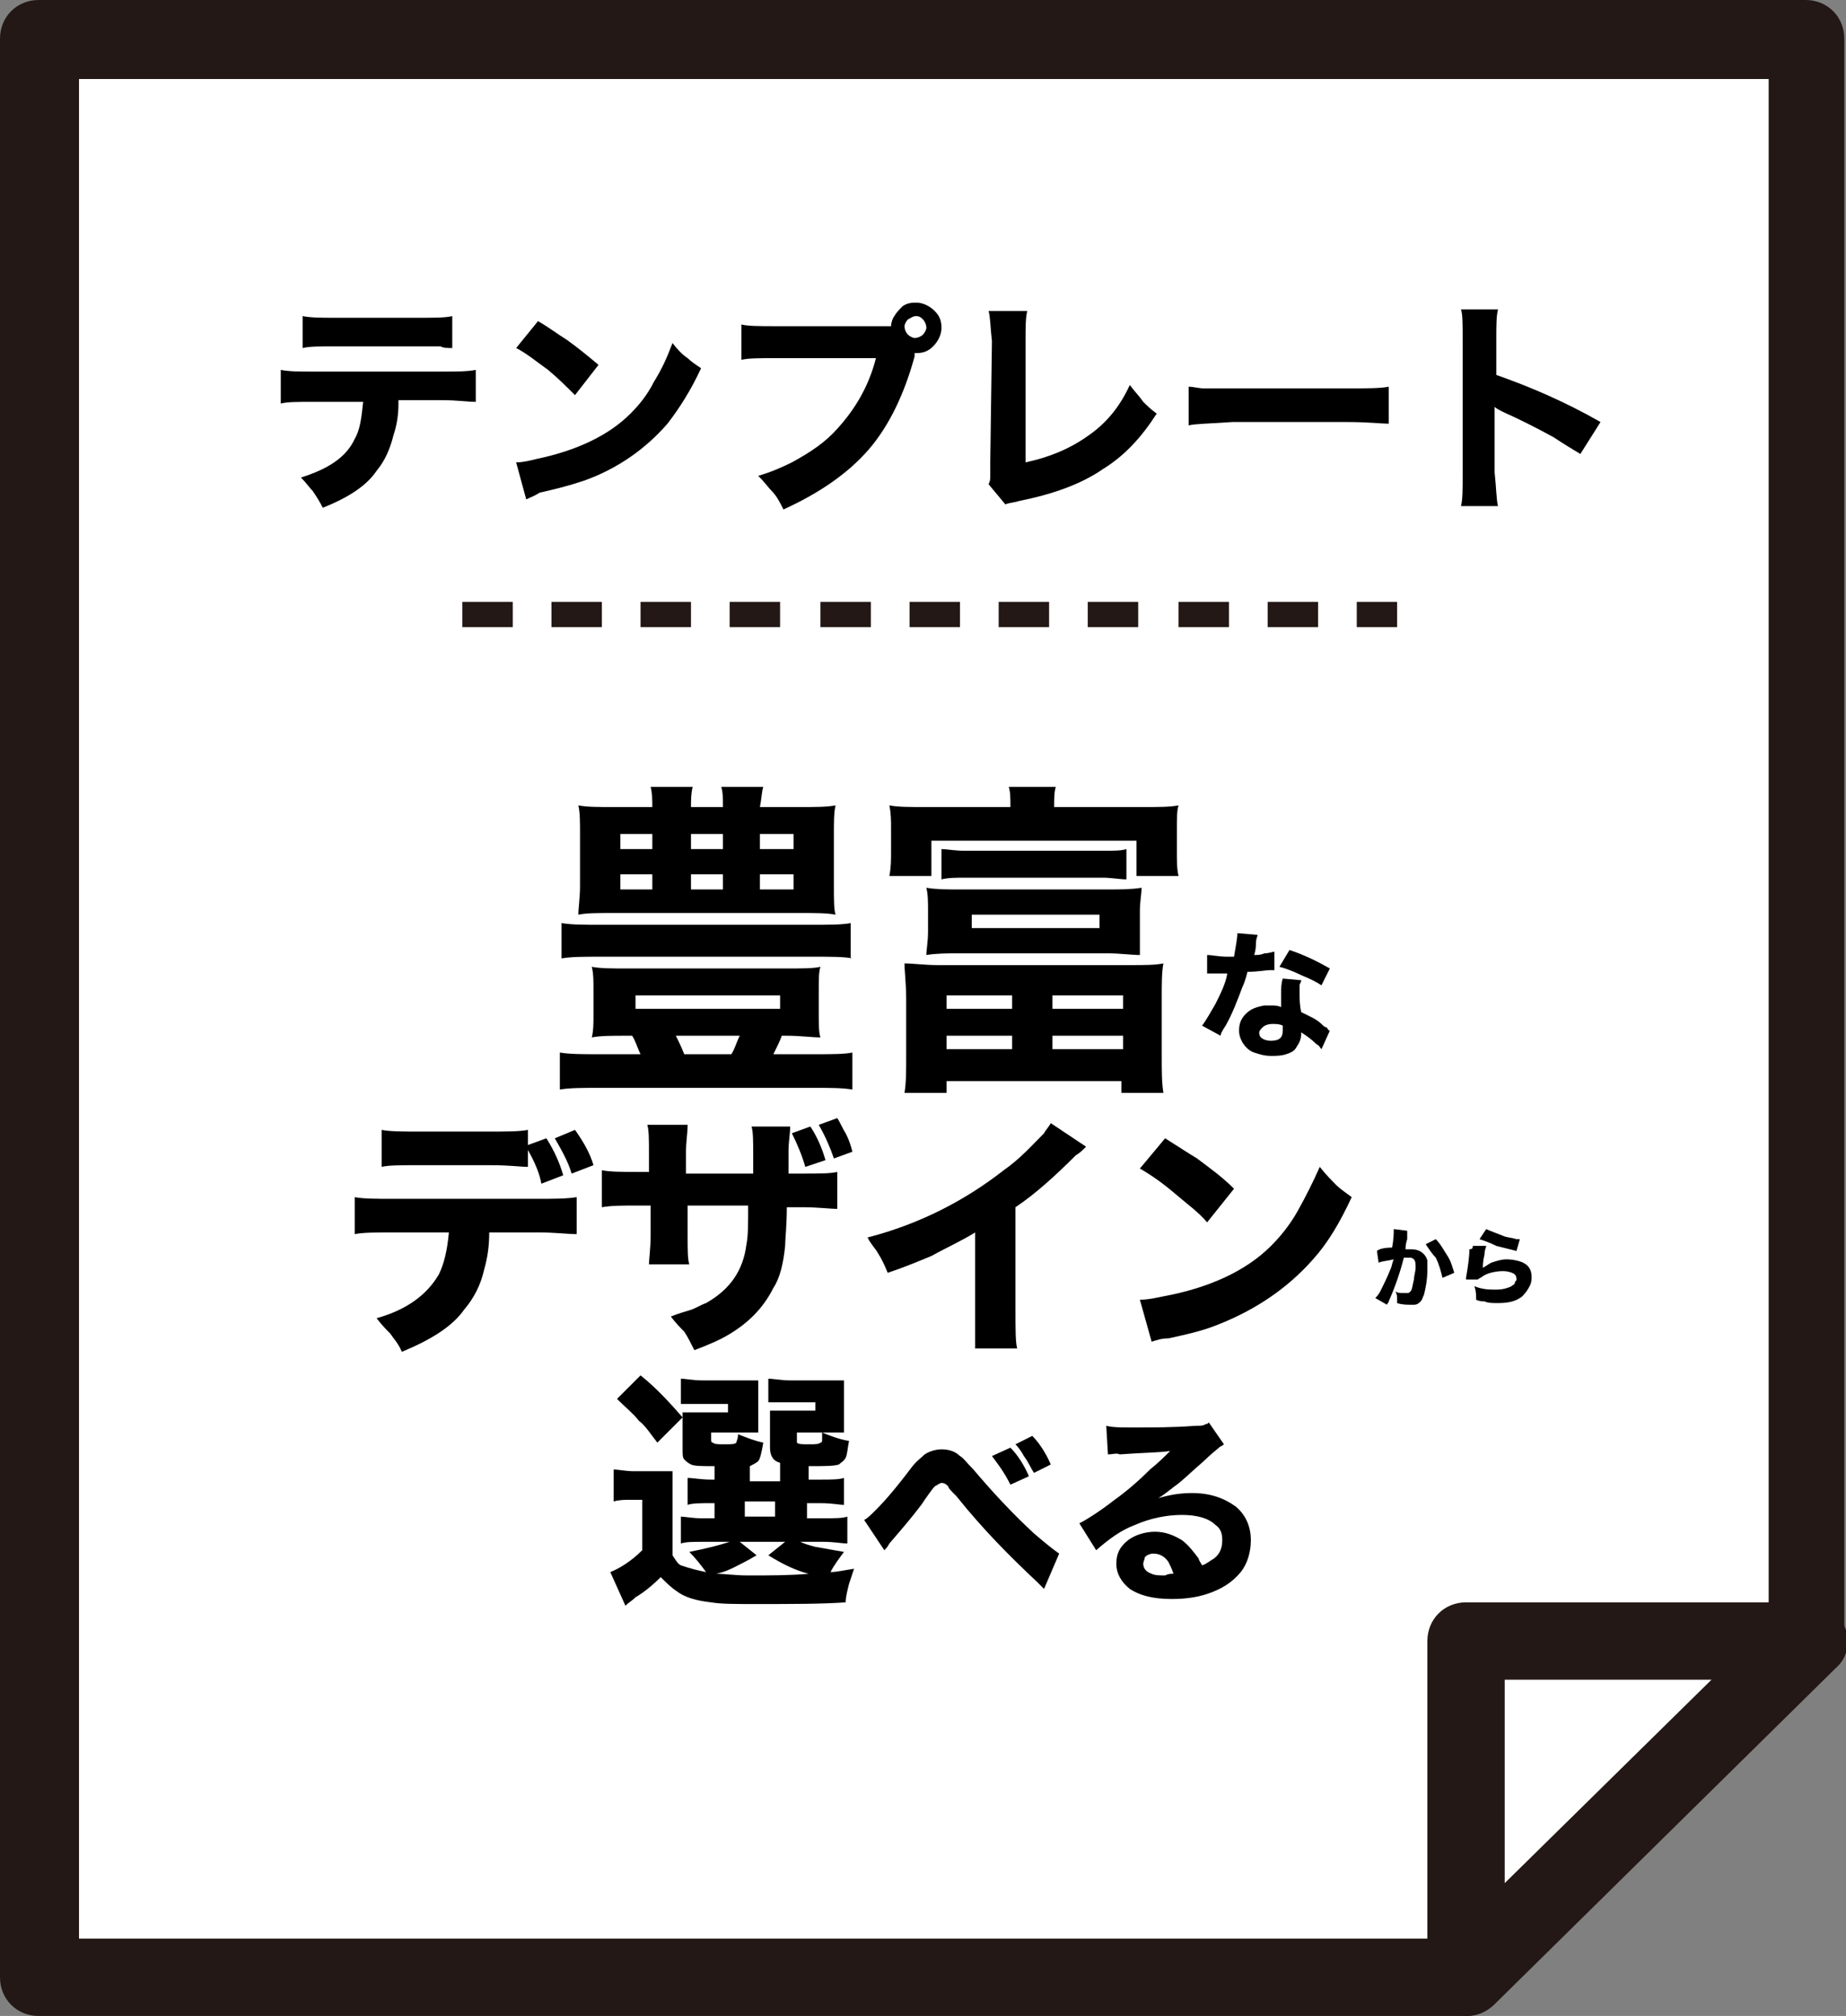
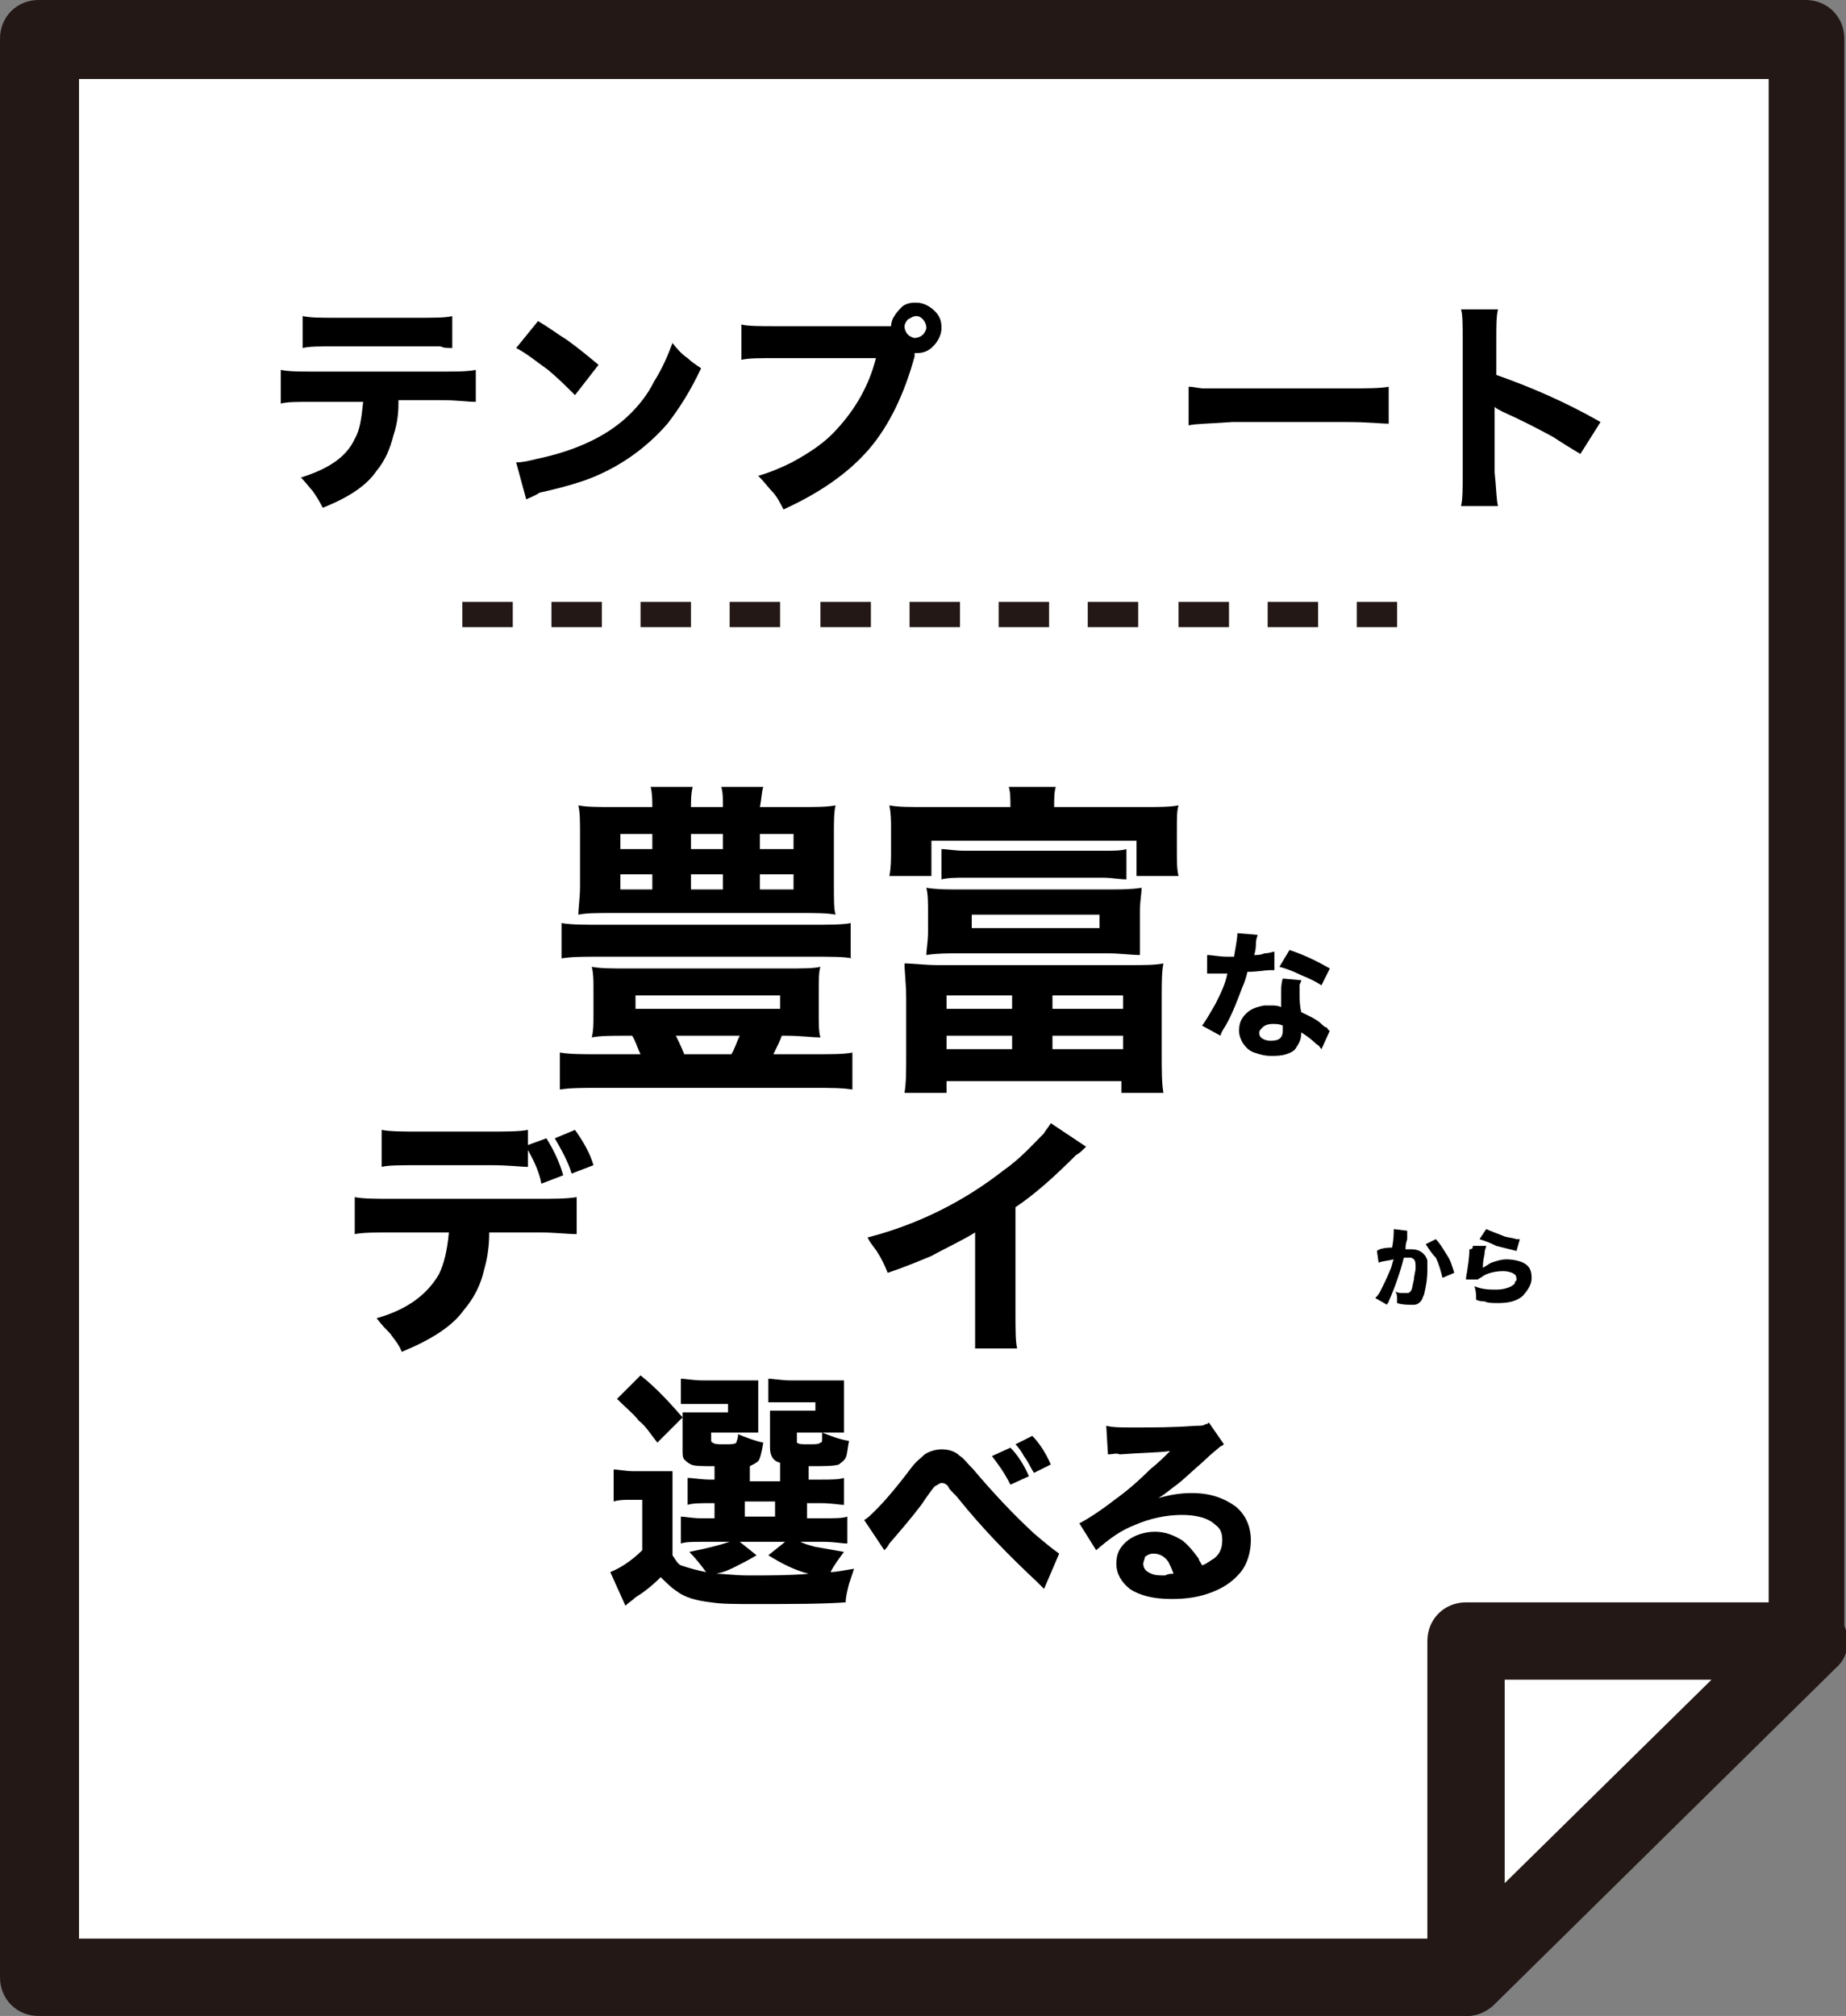
<svg xmlns="http://www.w3.org/2000/svg" version="1.1" id="レイヤー_1" x="0px" y="0px" viewBox="0 0 109.8 119.9" style="enable-background:new 0 0 109.8 119.9;" xml:space="preserve">
  <rect x="0" y="0" width="109.8" height="119.9" fill="#808080" stroke="none" />
  <style type="text/css">
	.st0{fill:#FFFFFF;}
	.st1{fill:#231815;}
</style>
  <g>
    <g>
      <g>
        <g>
          <g>
            <polygon class="st0" points="107.5,2.3 2.3,2.3 2.3,117.6 87.2,117.6 107.5,97.6      " />
            <path class="st1" d="M87.2,119.9H2.3c-1.3,0-2.3-1-2.3-2.3V2.3C0,1,1,0,2.3,0h105.1c1.3,0,2.3,1,2.3,2.3v95.2       c0,0.6-0.2,1.2-0.7,1.7l-20.3,20C88.4,119.7,87.8,119.9,87.2,119.9z M4.7,115.3h81.6l18.9-18.7V4.7H4.7V115.3z" />
          </g>
        </g>
        <g>
-           <polygon class="st0" points="107.5,97.6 87.2,117.6 87.2,97.6     " />
          <path class="st1" d="M87.2,119.9c-0.3,0-0.6-0.1-0.9-0.2c-0.9-0.4-1.4-1.2-1.4-2.1v-20c0-1.3,1-2.3,2.3-2.3h20.3      c0.9,0,1.8,0.6,2.2,1.4c0.4,0.9,0.2,1.9-0.5,2.5l-20.3,20C88.4,119.7,87.8,119.9,87.2,119.9z M89.5,99.9V112l12.3-12.1H89.5z" />
        </g>
      </g>
      <g>
        <g>
          <path class="st1" d="M83.1,37.3h-2.4v-1.5h2.4V37.3z M78.4,37.3h-3v-1.5h3V37.3z M73.1,37.3h-3v-1.5h3V37.3z M67.7,37.3h-3v-1.5      h3V37.3z M62.4,37.3h-3v-1.5h3V37.3z M57.1,37.3h-3v-1.5h3V37.3z M51.8,37.3h-3v-1.5h3V37.3z M46.4,37.3h-3v-1.5h3V37.3z       M41.1,37.3h-3v-1.5h3V37.3z M35.8,37.3h-3v-1.5h3V37.3z M30.5,37.3h-3v-1.5h3V37.3z" />
        </g>
      </g>
    </g>
  </g>
  <g>
    <path d="M23.7,24c0,0.7-0.1,1.3-0.3,1.9c-0.2,0.8-0.5,1.5-1,2.1c-0.6,0.9-1.7,1.6-3.2,2.2c-0.2-0.4-0.4-0.7-0.6-1   c-0.2-0.2-0.4-0.5-0.7-0.8c1.6-0.5,2.7-1.2,3.2-2.3c0.3-0.5,0.4-1.2,0.5-2.2h-3c-0.9,0-1.5,0-1.9,0.1v-2c0.5,0.1,1.1,0.1,2,0.1h7.6   c0.8,0,1.5,0,2-0.1v1.9c-0.5,0-1.1-0.1-2-0.1H23.7z M18,20.7v-1.9c0.5,0.1,1.1,0.1,2,0.1h4.9c0.9,0,1.6,0,2-0.1v1.9   c-0.3,0-0.5,0-0.7-0.1c-0.2,0-0.6,0-1.2,0H20C19,20.6,18.4,20.6,18,20.7z" />
    <path d="M30.7,20.7l1.3-1.6c0.7,0.4,1.2,0.8,1.7,1.1c0.7,0.5,1.3,1,1.9,1.5l-1.4,1.8c-0.5-0.5-1-1-1.6-1.5   C31.9,21.5,31.3,21,30.7,20.7z M31.3,29.7l-0.6-2.2c0.4,0,0.8-0.1,1.2-0.2c2.4-0.5,4.3-1.4,5.6-2.7c0.5-0.5,1-1.1,1.4-1.9   c0.5-0.8,0.8-1.5,1.1-2.3c0.3,0.4,0.6,0.7,0.9,0.9c0.2,0.2,0.5,0.4,0.8,0.6c-0.6,1.3-1.3,2.4-2,3.3c-1.3,1.5-3,2.7-5,3.4   c-0.9,0.3-1.7,0.5-2.6,0.7C31.8,29.5,31.5,29.6,31.3,29.7z" />
    <path d="M53,19.4c0-0.2,0.1-0.5,0.2-0.6c0.1-0.2,0.3-0.4,0.5-0.6C54,18,54.3,18,54.5,18c0.4,0,0.8,0.2,1.1,0.5   c0.3,0.3,0.4,0.6,0.4,1c0,0.4-0.2,0.8-0.5,1.1c-0.3,0.3-0.6,0.4-1,0.4c0,0-0.1,0-0.1,0c0,0,0,0.1,0,0.2c-0.6,2.2-1.5,4.1-2.7,5.5   c-1.2,1.4-2.9,2.6-5.1,3.6c-0.2-0.4-0.4-0.8-0.7-1.1c-0.2-0.2-0.4-0.5-0.8-0.9c0.7-0.2,1.4-0.5,2-0.8c1.1-0.6,2-1.2,2.7-2   c1.1-1.2,1.9-2.6,2.3-4.2h-5.9c-1,0-1.7,0-2.1,0.1v-2.1c0.4,0.1,1.1,0.1,2.1,0.1h6.2C52.6,19.4,52.8,19.4,53,19.4z M54.5,18.8   c-0.2,0-0.3,0.1-0.5,0.2c-0.1,0.1-0.2,0.3-0.2,0.4c0,0.2,0.1,0.4,0.2,0.5c0.1,0.1,0.3,0.2,0.4,0.2c0.2,0,0.4-0.1,0.5-0.2   c0.1-0.1,0.2-0.3,0.2-0.4c0-0.2-0.1-0.4-0.2-0.5C54.8,18.9,54.7,18.8,54.5,18.8z" />
-     <path d="M58.8,18.5l2.3,0c-0.1,0.4-0.1,1-0.1,1.7L61,27.5c1.4-0.3,2.6-0.8,3.6-1.5c1.2-0.8,2-1.8,2.6-3.1c0.3,0.4,0.6,0.7,0.8,1   c0.2,0.2,0.4,0.4,0.8,0.7c-0.9,1.4-1.9,2.5-3.2,3.3c-1.3,0.9-3,1.5-5,1.9c-0.3,0.1-0.6,0.1-0.8,0.2l-1-1.2c0.1-0.2,0.1-0.3,0.1-0.5   c0-0.2,0-0.4,0-0.8l0.1-7.2C58.9,19.4,58.9,18.8,58.8,18.5z" />
    <path d="M70.7,25.3V23c0.3,0,0.6,0.1,0.9,0.1c0.4,0,0.9,0,1.6,0h6.9c1.2,0,2,0,2.5-0.1v2.2c-0.4,0-1.2-0.1-2.5-0.1h-6.8   C71.9,25.2,71.1,25.2,70.7,25.3z" />
    <path d="M89.1,30.1h-2.2c0.1-0.4,0.1-1,0.1-1.9v-8c0-0.9,0-1.5-0.1-1.8h2.2c-0.1,0.4-0.1,1-0.1,1.8v2.1c2,0.7,4.1,1.6,6.2,2.8   L94,27c-0.5-0.3-1-0.6-1.6-1c-1.1-0.6-2.1-1.1-3-1.5c-0.2-0.1-0.4-0.2-0.5-0.3v3.9C89,29,89,29.7,89.1,30.1z" />
  </g>
  <g>
    <path d="M37.6,61.6h-0.4c-0.8,0-1.5,0-2,0.1c0.1-0.4,0.1-0.8,0.1-1.3v-1.6c0-0.5,0-0.9-0.1-1.3c0.5,0.1,1.2,0.1,2.1,0.1h9.4   c1,0,1.7,0,2.1-0.1c-0.1,0.3-0.1,0.8-0.1,1.3v1.6c0,0.5,0,1,0.1,1.3c-0.5,0-1.2-0.1-2-0.1h-0.3c-0.1,0.3-0.3,0.7-0.5,1.1h2.5   c1,0,1.7,0,2.2-0.1v2.2c-0.6-0.1-1.3-0.1-2.2-0.1H35.6c-1,0-1.7,0-2.3,0.1v-2.2c0.6,0.1,1.3,0.1,2.3,0.1h2.5   C37.9,62.3,37.8,61.9,37.6,61.6z M50.7,57c-0.5-0.1-1.3-0.1-2.3-0.1H35.7c-1,0-1.7,0-2.3,0.1v-2.1C34,55,34.7,55,35.7,55h12.6   c1,0,1.8,0,2.3-0.1V57z M45.2,48h2.3c1,0,1.7,0,2.2-0.1c-0.1,0.4-0.1,1-0.1,1.7v3.1c0,0.8,0,1.4,0.1,1.7c-0.5-0.1-1.2-0.1-2-0.1   H36.4c-0.9,0-1.5,0-2,0.1c0-0.4,0.1-1,0.1-1.7v-3.1c0-0.7,0-1.3-0.1-1.7c0.5,0.1,1.2,0.1,2.2,0.1h2.2c0-0.4,0-0.8-0.1-1.2h2.5   c-0.1,0.4-0.1,0.8-0.1,1.2H43c0-0.5,0-0.9-0.1-1.2h2.5C45.3,47.1,45.3,47.5,45.2,48z M38.8,49.6h-1.9v0.9h1.9V49.6z M38.8,52h-1.9   v0.9h1.9V52z M37.8,59.2V60h8.6v-0.8H37.8z M40.2,61.6c0.1,0.2,0.3,0.6,0.5,1.1h2.8c0.2-0.3,0.3-0.7,0.5-1.1H40.2z M41.1,49.6v0.9   H43v-0.9H41.1z M41.1,52v0.9H43V52H41.1z M45.2,49.6v0.9h2v-0.9H45.2z M45.2,52v0.9h2V52H45.2z" />
    <path d="M60.1,48c0-0.5,0-0.9-0.1-1.2h2.8c-0.1,0.3-0.1,0.7-0.1,1.2h5.2c1,0,1.7,0,2.2-0.1c-0.1,0.3-0.1,0.8-0.1,1.4v1.4   c0,0.5,0,1,0.1,1.4h-2.5V50H55.4v2.1h-2.5c0.1-0.5,0.1-1,0.1-1.4v-1.4c0-0.5,0-0.9-0.1-1.4c0.5,0.1,1.2,0.1,2.2,0.1H60.1z    M53.8,57.3c0.5,0,1.2,0.1,2,0.1h11.4c0.9,0,1.5,0,2-0.1c-0.1,0.5-0.1,1.2-0.1,2v3.4c0,1,0,1.7,0.1,2.3h-2.5v-0.7H56.3V65h-2.5   c0.1-0.6,0.1-1.3,0.1-2.2v-3.4C53.9,58.5,53.8,57.8,53.8,57.3z M67.8,56.8c-0.5,0-1.2-0.1-1.9-0.1h-8.9c-0.6,0-1.3,0-1.9,0.1   c0-0.3,0.1-0.8,0.1-1.4v-1.2c0-0.5,0-1-0.1-1.4c0.6,0.1,1.2,0.1,1.9,0.1H66c0.6,0,1.3,0,1.9-0.1c0,0.4-0.1,0.8-0.1,1.4v1.2   C67.8,56,67.8,56.5,67.8,56.8z M56,50.5c0.3,0,0.8,0.1,1.4,0.1h8.2c0.6,0,1.1,0,1.4-0.1v1.8c-0.4,0-0.9-0.1-1.4-0.1h-8.2   c-0.5,0-1,0-1.4,0.1V50.5z M56.3,59.2V60h3.9v-0.8H56.3z M56.3,61.6v0.8h3.9v-0.8H56.3z M65.4,54.4h-7.6v0.8h7.6V54.4z M62.6,59.2   V60h4.2v-0.8H62.6z M62.6,61.6v0.8h4.2v-0.8H62.6z" />
    <path d="M74.6,56.8c0.2,0,0.4,0,0.6-0.1c0.3,0,0.5-0.1,0.6-0.1l0,1.1c-0.1,0-0.2,0-0.3,0c-0.2,0-0.7,0.1-1.3,0.1   c-0.1,0.4-0.2,0.7-0.3,0.9c-0.3,0.8-0.6,1.6-1,2.3c-0.2,0.3-0.3,0.5-0.3,0.6l-1.1-0.6c0.3-0.4,0.5-0.8,0.8-1.3   c0.3-0.6,0.6-1.2,0.7-1.8c-0.1,0-0.2,0-0.4,0c-0.1,0-0.3,0-0.5,0c0,0-0.1,0-0.3,0v-1.1c0.3,0,0.7,0.1,1.2,0.1c0,0,0.1,0,0.3,0h0.1   c0.1-0.6,0.2-1.1,0.2-1.4l1.2,0.1c0,0.1-0.1,0.2-0.1,0.6C74.7,56.5,74.6,56.8,74.6,56.8z M79.1,61.3l-0.5,1.1   c-0.1-0.1-0.1-0.2-0.3-0.3c-0.3-0.3-0.6-0.5-0.9-0.7c0,0.4-0.1,0.6-0.3,0.9c-0.1,0.2-0.3,0.3-0.6,0.4c-0.3,0.1-0.6,0.1-0.9,0.1   c-0.4,0-0.7-0.1-1-0.2c-0.3-0.1-0.5-0.3-0.7-0.6c-0.1-0.2-0.2-0.4-0.2-0.7c0-0.4,0.1-0.7,0.4-1c0.3-0.3,0.6-0.4,1.1-0.5   c0.1,0,0.3,0,0.4,0c0.2,0,0.4,0,0.6,0.1c0-0.3,0-0.6,0-0.8c0-0.3,0-0.6,0.1-0.9l1.1,0.1c0,0.1-0.1,0.2-0.1,0.3c0,0.1,0,0.3,0,0.5   c0,0.3,0,0.7,0.1,1.1c0.4,0.2,0.9,0.4,1.2,0.7c0.1,0.1,0.2,0.2,0.3,0.2C79,61.2,79,61.3,79.1,61.3z M76.3,61   c-0.2-0.1-0.4-0.1-0.6-0.1c-0.3,0-0.5,0.1-0.6,0.2c-0.1,0.1-0.2,0.2-0.2,0.3c0,0.1,0,0.2,0.1,0.3c0.1,0.1,0.3,0.2,0.6,0.2   c0.5,0,0.7-0.2,0.7-0.6c0,0,0-0.1,0-0.1C76.3,61,76.3,61,76.3,61z M79.1,57.6l-0.5,1c-0.3-0.2-0.7-0.4-1.2-0.6   c-0.4-0.2-0.9-0.4-1.3-0.5l0.6-1C77.6,56.8,78.4,57.2,79.1,57.6z" />
    <path d="M29.1,73.3c0,0.8-0.1,1.5-0.3,2.2c-0.2,0.9-0.6,1.7-1.2,2.4c-0.7,1-2,1.8-3.7,2.5c-0.2-0.5-0.5-0.8-0.7-1.1   c-0.2-0.2-0.5-0.5-0.8-0.9c1.8-0.5,3-1.4,3.7-2.6c0.3-0.6,0.5-1.4,0.6-2.5h-3.4c-1,0-1.7,0-2.2,0.1v-2.2c0.5,0.1,1.3,0.1,2.2,0.1   H32c0.9,0,1.7,0,2.3-0.1v2.2c-0.5,0-1.3-0.1-2.2-0.1H29.1z M31.4,68.4v1c-0.4,0-1.1-0.1-2.2-0.1h-4.3c-1.1,0-1.8,0-2.2,0.1v-2.2   c0.5,0.1,1.3,0.1,2.2,0.1h4.2c1,0,1.8,0,2.3-0.1v0.9l1.1-0.4c0.5,0.8,0.8,1.5,1,2.2l-1.3,0.5C32.1,69.8,31.8,69.1,31.4,68.4   L31.4,68.4z M35.3,69.3L34,69.8c-0.2-0.7-0.6-1.4-1-2.1l1.2-0.5C34.7,67.9,35.1,68.6,35.3,69.3z" />
-     <path d="M41.1,69.8h3.7c0-0.6,0-0.9,0-1.1c0-0.8,0-1.4-0.1-1.7H47c0,0.4-0.1,0.9-0.1,1.5c0,0.2,0,0.7,0,1.3h0.8c1,0,1.7,0,2.1-0.1   v2.2c-0.4,0-1.1-0.1-2.1-0.1h-0.9c0,1.1-0.1,1.9-0.1,2.3c-0.1,1-0.3,1.9-0.7,2.5c-0.6,1.2-1.5,2.1-2.7,2.8c-0.5,0.3-1.2,0.6-2,0.9   c-0.2-0.4-0.4-0.8-0.6-1.1c-0.2-0.2-0.5-0.5-0.8-0.9c0.5-0.2,0.9-0.3,1.2-0.4c0.3-0.1,0.6-0.3,0.9-0.4c1.4-0.8,2.2-1.9,2.4-3.5   c0.1-0.5,0.1-1.2,0.1-2.3h-3.6v1.7l0,0.1c0,0.8,0,1.4,0.1,1.7h-2.4c0-0.3,0.1-0.9,0.1-1.8v-1.7h-0.8c-0.9,0-1.5,0-2.1,0.1v-2.2   c0.5,0.1,1.2,0.1,2.1,0.1h0.7v-1.1c0-0.8,0-1.4-0.1-1.7h2.4c0,0.5-0.1,1-0.1,1.7V69.8z M47.1,67.4l1.1-0.4c0.4,0.6,0.7,1.3,0.9,2   l-1.2,0.4C47.7,68.7,47.4,68,47.1,67.4z M48.7,66.9l1.1-0.4c0.2,0.3,0.3,0.6,0.5,0.9c0.2,0.4,0.3,0.7,0.4,1.1l-1.1,0.4   C49.4,68.3,49.1,67.6,48.7,66.9z" />
    <path d="M62.5,66.8l2.1,1.4c-0.2,0.2-0.4,0.4-0.6,0.5c-1.2,1.2-2.4,2.3-3.6,3.1v6.1c0,1.2,0,1.9,0.1,2.3H58C58,79.8,58,79,58,78   v-4.7c-0.8,0.5-1.7,0.9-2.6,1.4c-0.5,0.2-1.4,0.6-2.6,1c-0.2-0.5-0.4-0.9-0.6-1.2c-0.1-0.2-0.4-0.5-0.6-0.9c3.1-0.8,5.8-2.2,8.1-4   c1-0.7,1.7-1.5,2.4-2.2C62.2,67.2,62.4,67,62.5,66.8z" />
-     <path d="M67.8,69.5l1.5-1.8c0.8,0.5,1.4,0.9,1.9,1.2c0.8,0.6,1.5,1.1,2.2,1.8l-1.6,2c-0.5-0.6-1.2-1.1-1.9-1.7   C69.2,70.4,68.5,69.9,67.8,69.5z M68.5,79.8l-0.7-2.5c0.5,0,0.9-0.1,1.4-0.2c2.7-0.5,4.9-1.5,6.4-3c0.5-0.5,1.1-1.2,1.6-2.1   c0.5-0.9,0.9-1.7,1.3-2.6c0.4,0.5,0.7,0.8,1,1.1c0.2,0.2,0.5,0.4,0.9,0.7c-0.7,1.5-1.4,2.7-2.3,3.7c-1.5,1.7-3.4,3-5.7,3.9   c-1,0.4-2,0.6-2.9,0.8C69.1,79.6,68.8,79.7,68.5,79.8z" />
    <path d="M82.8,74.2c0.1-0.5,0.1-0.9,0.1-1c0,0,0,0,0-0.1l0.8,0.1c0,0.1,0,0.1,0,0.2l0,0.1l0,0.2c-0.1,0.3-0.1,0.5-0.1,0.6   c0.1,0,0.2,0,0.3,0c0.4,0,0.6,0.1,0.8,0.3c0.1,0.1,0.2,0.3,0.2,0.4c0,0.2,0,0.3,0,0.5c0,0.6-0.1,1.1-0.2,1.5   c-0.1,0.2-0.1,0.3-0.2,0.4c-0.1,0.1-0.2,0.2-0.4,0.2c-0.1,0-0.1,0-0.2,0c-0.2,0-0.5,0-0.8-0.1c0-0.1,0-0.2,0-0.2   c0-0.2,0-0.3-0.1-0.5c0.1,0.1,0.3,0.1,0.4,0.1c0.1,0,0.2,0,0.3,0c0.1,0,0.1,0,0.2-0.1c0.1-0.1,0.1-0.3,0.2-0.7   c0-0.2,0.1-0.5,0.1-0.7c0-0.2,0-0.4-0.1-0.5c0,0-0.1-0.1-0.2-0.1c0,0-0.1,0-0.1,0c-0.1,0-0.2,0-0.3,0c-0.2,0.8-0.5,1.7-0.9,2.6   c0,0.1-0.1,0.1-0.1,0.2l-0.7-0.4c0.1-0.1,0.2-0.2,0.3-0.4c0.2-0.4,0.4-0.8,0.6-1.3c0.1-0.2,0.1-0.4,0.2-0.6   c-0.4,0.1-0.7,0.1-0.9,0.2l-0.1-0.7C82,74.3,82.3,74.2,82.8,74.2z M84.8,74l0.6-0.3c0.3,0.3,0.5,0.7,0.7,1c0.2,0.3,0.3,0.7,0.4,1   l-0.7,0.3c-0.1-0.4-0.2-0.8-0.4-1.2C85.2,74.6,85,74.3,84.8,74z" />
    <path d="M87.6,74.1l0.8,0c0,0.1-0.1,0.2-0.1,0.5c-0.1,0.4-0.1,0.7-0.1,0.8c0.2-0.1,0.3-0.2,0.5-0.3c0.3-0.1,0.6-0.2,0.9-0.2   c0.4,0,0.8,0.1,1,0.2c0.4,0.2,0.5,0.5,0.5,0.9c0,0.3-0.1,0.5-0.3,0.8c-0.1,0.1-0.2,0.3-0.4,0.4c-0.3,0.2-0.7,0.3-1.3,0.3   c-0.3,0-0.6,0-0.8-0.1c-0.1,0-0.3,0-0.5-0.1c0-0.3,0-0.5-0.1-0.8c0.5,0.2,0.9,0.2,1.3,0.2c0.4,0,0.7-0.1,0.9-0.2   c0.1-0.1,0.2-0.1,0.2-0.2c0-0.1,0.1-0.1,0.1-0.2c0-0.1,0-0.2-0.1-0.3c-0.1-0.1-0.4-0.2-0.7-0.2c-0.4,0-0.9,0.1-1.2,0.3   c-0.1,0.1-0.2,0.1-0.3,0.2l-0.7,0c0,0,0-0.1,0-0.1c0.1-0.6,0.2-1.2,0.2-1.7C87.6,74.3,87.6,74.2,87.6,74.1z M88,73.7l0.4-0.6   c0.2,0.1,0.5,0.2,1,0.4c0.2,0.1,0.5,0.1,0.8,0.2c0.1,0,0.1,0,0.2,0l-0.2,0.7c-0.4-0.1-0.8-0.2-1.2-0.3C88.6,73.9,88.3,73.8,88,73.7   z" />
    <path d="M42,93.5c-0.3-0.4-0.6-0.8-1-1.2c1-0.2,1.8-0.4,2.4-0.6h-1.6c-0.6,0-1,0-1.3,0.1v-1.6c0.2,0,0.7,0.1,1.2,0.1h0.8v-0.9h-0.2   c-0.6,0-1.1,0-1.4,0.1v-1.6c0.3,0,0.8,0.1,1.4,0.1h0.2v-0.8c-0.7,0-1.2,0-1.4-0.1c-0.2-0.1-0.3-0.2-0.4-0.3   c-0.1-0.1-0.1-0.3-0.1-0.6v-1.3c0-0.4,0-0.7,0-0.9c0.2,0,0.6,0,1.1,0h1.6v-0.5h-1.6c-0.6,0-1,0-1.2,0V82c0.3,0,0.7,0.1,1.3,0.1h2   c0.7,0,1.1,0,1.3,0c0,0.2,0,0.4,0,0.8v1.5c0,0.4,0,0.7,0,0.8c-0.3,0-0.7,0-1,0h-1.8v0.4c0,0.1,0,0.2,0.1,0.2   c0.1,0.1,0.3,0.1,0.7,0.1c0.4,0,0.6,0,0.7-0.1c0-0.1,0.1-0.2,0.1-0.5c0.5,0.2,1,0.4,1.5,0.5c-0.1,0.6-0.2,1-0.3,1.1   c-0.1,0.1-0.3,0.2-0.5,0.3v0.9h1.8V87c-0.4-0.1-0.6-0.4-0.6-0.9v-1.2c0-0.4,0-0.7,0-1c0.2,0,0.6,0,1.1,0h1.6v-0.5h-1.5   c-0.5,0-1,0-1.3,0V82c0.3,0,0.8,0.1,1.3,0.1h1.9c0.7,0,1.1,0,1.3,0c0,0.2,0,0.5,0,0.8v1.5c0,0.4,0,0.7,0,0.8c-0.3,0-0.7,0-1,0h-1.8   v0.4c0,0.1,0,0.2,0,0.2c0.1,0.1,0.3,0.1,0.7,0.1c0.4,0,0.6,0,0.7-0.1c0.1,0,0.1-0.1,0.1-0.2c0-0.1,0-0.2,0-0.4   c0.5,0.2,1,0.4,1.6,0.5c-0.1,0.5-0.1,0.8-0.2,1c-0.1,0.2-0.3,0.3-0.4,0.4c-0.3,0.1-0.9,0.1-1.8,0.1v0.8h0.7c0.6,0,1.1,0,1.4-0.1   v1.6c-0.3,0-0.7-0.1-1.4-0.1H48v0.9h1c0.7,0,1.1,0,1.4-0.1v1.6c-0.3,0-0.8-0.1-1.4-0.1h-1.4c0.2,0.1,0.5,0.2,0.9,0.3   c0.6,0.1,1.1,0.2,1.7,0.3c-0.3,0.4-0.6,0.8-0.8,1.2c0.3,0,0.8-0.1,1.4-0.2c-0.1,0.3-0.2,0.6-0.3,0.9c-0.1,0.4-0.2,0.8-0.2,1.1   c-1.4,0.1-3.2,0.1-5.4,0.1c-1.2,0-2,0-2.6-0.1c-0.9-0.1-1.6-0.3-2.1-0.7c-0.3-0.2-0.6-0.5-0.9-0.8c-0.5,0.5-1,0.9-1.5,1.2   c-0.2,0.2-0.4,0.3-0.6,0.5l-0.9-2c0.5-0.2,1.2-0.6,1.9-1.3v-3h-0.7c-0.3,0-0.7,0-1,0.1v-1.9c0.3,0,0.7,0.1,1.2,0.1h1.2   c0.5,0,0.9,0,1.1,0c0,0.3,0,0.9,0,1.6v3.4c0.2,0.3,0.3,0.5,0.5,0.6C41.1,93.3,41.5,93.4,42,93.5z M36.7,83.2l1.4-1.4   c1,0.8,1.8,1.7,2.5,2.5l-1.5,1.5c-0.4-0.5-0.7-1-1.1-1.3C37.7,84.1,37.2,83.7,36.7,83.2z M42.6,93.6c0.5,0,1.1,0.1,1.9,0.1   c1.3,0,2.5,0,3.6-0.1c-0.8-0.2-1.6-0.6-2.4-1.1l1-0.8h-2.7l1,0.8c-0.5,0.3-0.9,0.5-1.3,0.7C43.5,93.3,43.1,93.5,42.6,93.6z    M44.3,89.3v0.9h1.8v-0.9H44.3z" />
    <path d="M52.6,92.2l-1.2-1.8c0.2-0.1,0.4-0.3,0.7-0.6c0.5-0.5,1.2-1.3,2.1-2.5c0.3-0.4,0.6-0.6,0.8-0.8c0.3-0.2,0.7-0.3,1-0.3   c0.4,0,0.8,0.1,1.1,0.4c0.2,0.1,0.4,0.4,0.8,0.8c1.1,1.3,2.3,2.6,3.6,3.8c0.7,0.6,1.2,1,1.5,1.2l-0.9,2.1c-0.1-0.1-0.2-0.2-0.4-0.4   c-1.6-1.5-3.2-3.1-4.8-5.1c-0.3-0.3-0.5-0.5-0.5-0.6c-0.1-0.1-0.2-0.2-0.4-0.2c-0.1,0-0.2,0.1-0.4,0.2c-0.1,0.1-0.4,0.5-0.8,1.1   c-0.6,0.8-1.3,1.6-1.9,2.3C52.8,92,52.7,92.1,52.6,92.2z M59,86.6l1.1-0.5c0.4,0.4,0.8,1,1.1,1.7l-1.1,0.5   C59.7,87.5,59.3,87,59,86.6z M60.4,85.9l1-0.5c0.4,0.4,0.8,1,1.1,1.7l-1,0.5c-0.2-0.3-0.3-0.6-0.6-1C60.8,86.4,60.6,86.1,60.4,85.9   z" />
    <path d="M65.9,86.5l-0.1-1.7c0.4,0.1,0.9,0.1,1.6,0.1c1.2,0,2.4,0,3.7-0.1c0.3,0,0.5,0,0.6-0.1c0.1,0,0.1,0,0.2-0.1l0.9,1.3   c-0.1,0.1-0.2,0.1-0.3,0.2c-0.1,0.1-0.5,0.4-0.9,0.8c-0.7,0.6-1.2,1.1-1.6,1.4c-0.3,0.2-0.6,0.5-1.1,0.8c0.7-0.2,1.3-0.3,2-0.3   c1.1,0,1.9,0.3,2.6,0.8c0.6,0.5,0.9,1.2,0.9,2c0,0.7-0.2,1.4-0.6,1.9c-0.5,0.6-1.1,1-2,1.3c-0.6,0.2-1.3,0.3-2.1,0.3   c-1.1,0-1.9-0.2-2.5-0.6c-0.5-0.4-0.8-0.9-0.8-1.5c0-0.6,0.2-1,0.7-1.4c0.4-0.3,1-0.5,1.6-0.5c0.6,0,1.1,0.2,1.6,0.5   c0.4,0.3,0.7,0.7,1,1.1c0,0.1,0.1,0.2,0.2,0.4c0.3-0.1,0.5-0.3,0.7-0.4c0.4-0.3,0.5-0.7,0.5-1.1c0-0.4-0.1-0.7-0.4-0.9   c-0.4-0.4-1.1-0.6-2-0.6c-0.9,0-1.9,0.2-2.8,0.6c-0.8,0.3-1.5,0.8-2.3,1.5l-1-1.6c0.4-0.2,1.2-0.7,2.1-1.4c0.7-0.5,1.4-1.1,2.1-1.8   c0.5-0.4,0.9-0.8,1.2-1.1c-0.7,0.1-1.7,0.1-3,0.2C66.4,86.4,66.2,86.5,65.9,86.5z M69.8,93.6c-0.1-0.3-0.2-0.5-0.3-0.7   c-0.2-0.3-0.5-0.5-0.9-0.5c-0.2,0-0.4,0.1-0.5,0.2C68.1,92.7,68,92.9,68,93c0,0.3,0.2,0.5,0.5,0.6c0.2,0.1,0.5,0.1,0.8,0.1   C69.5,93.6,69.6,93.6,69.8,93.6z" />
  </g>
</svg>